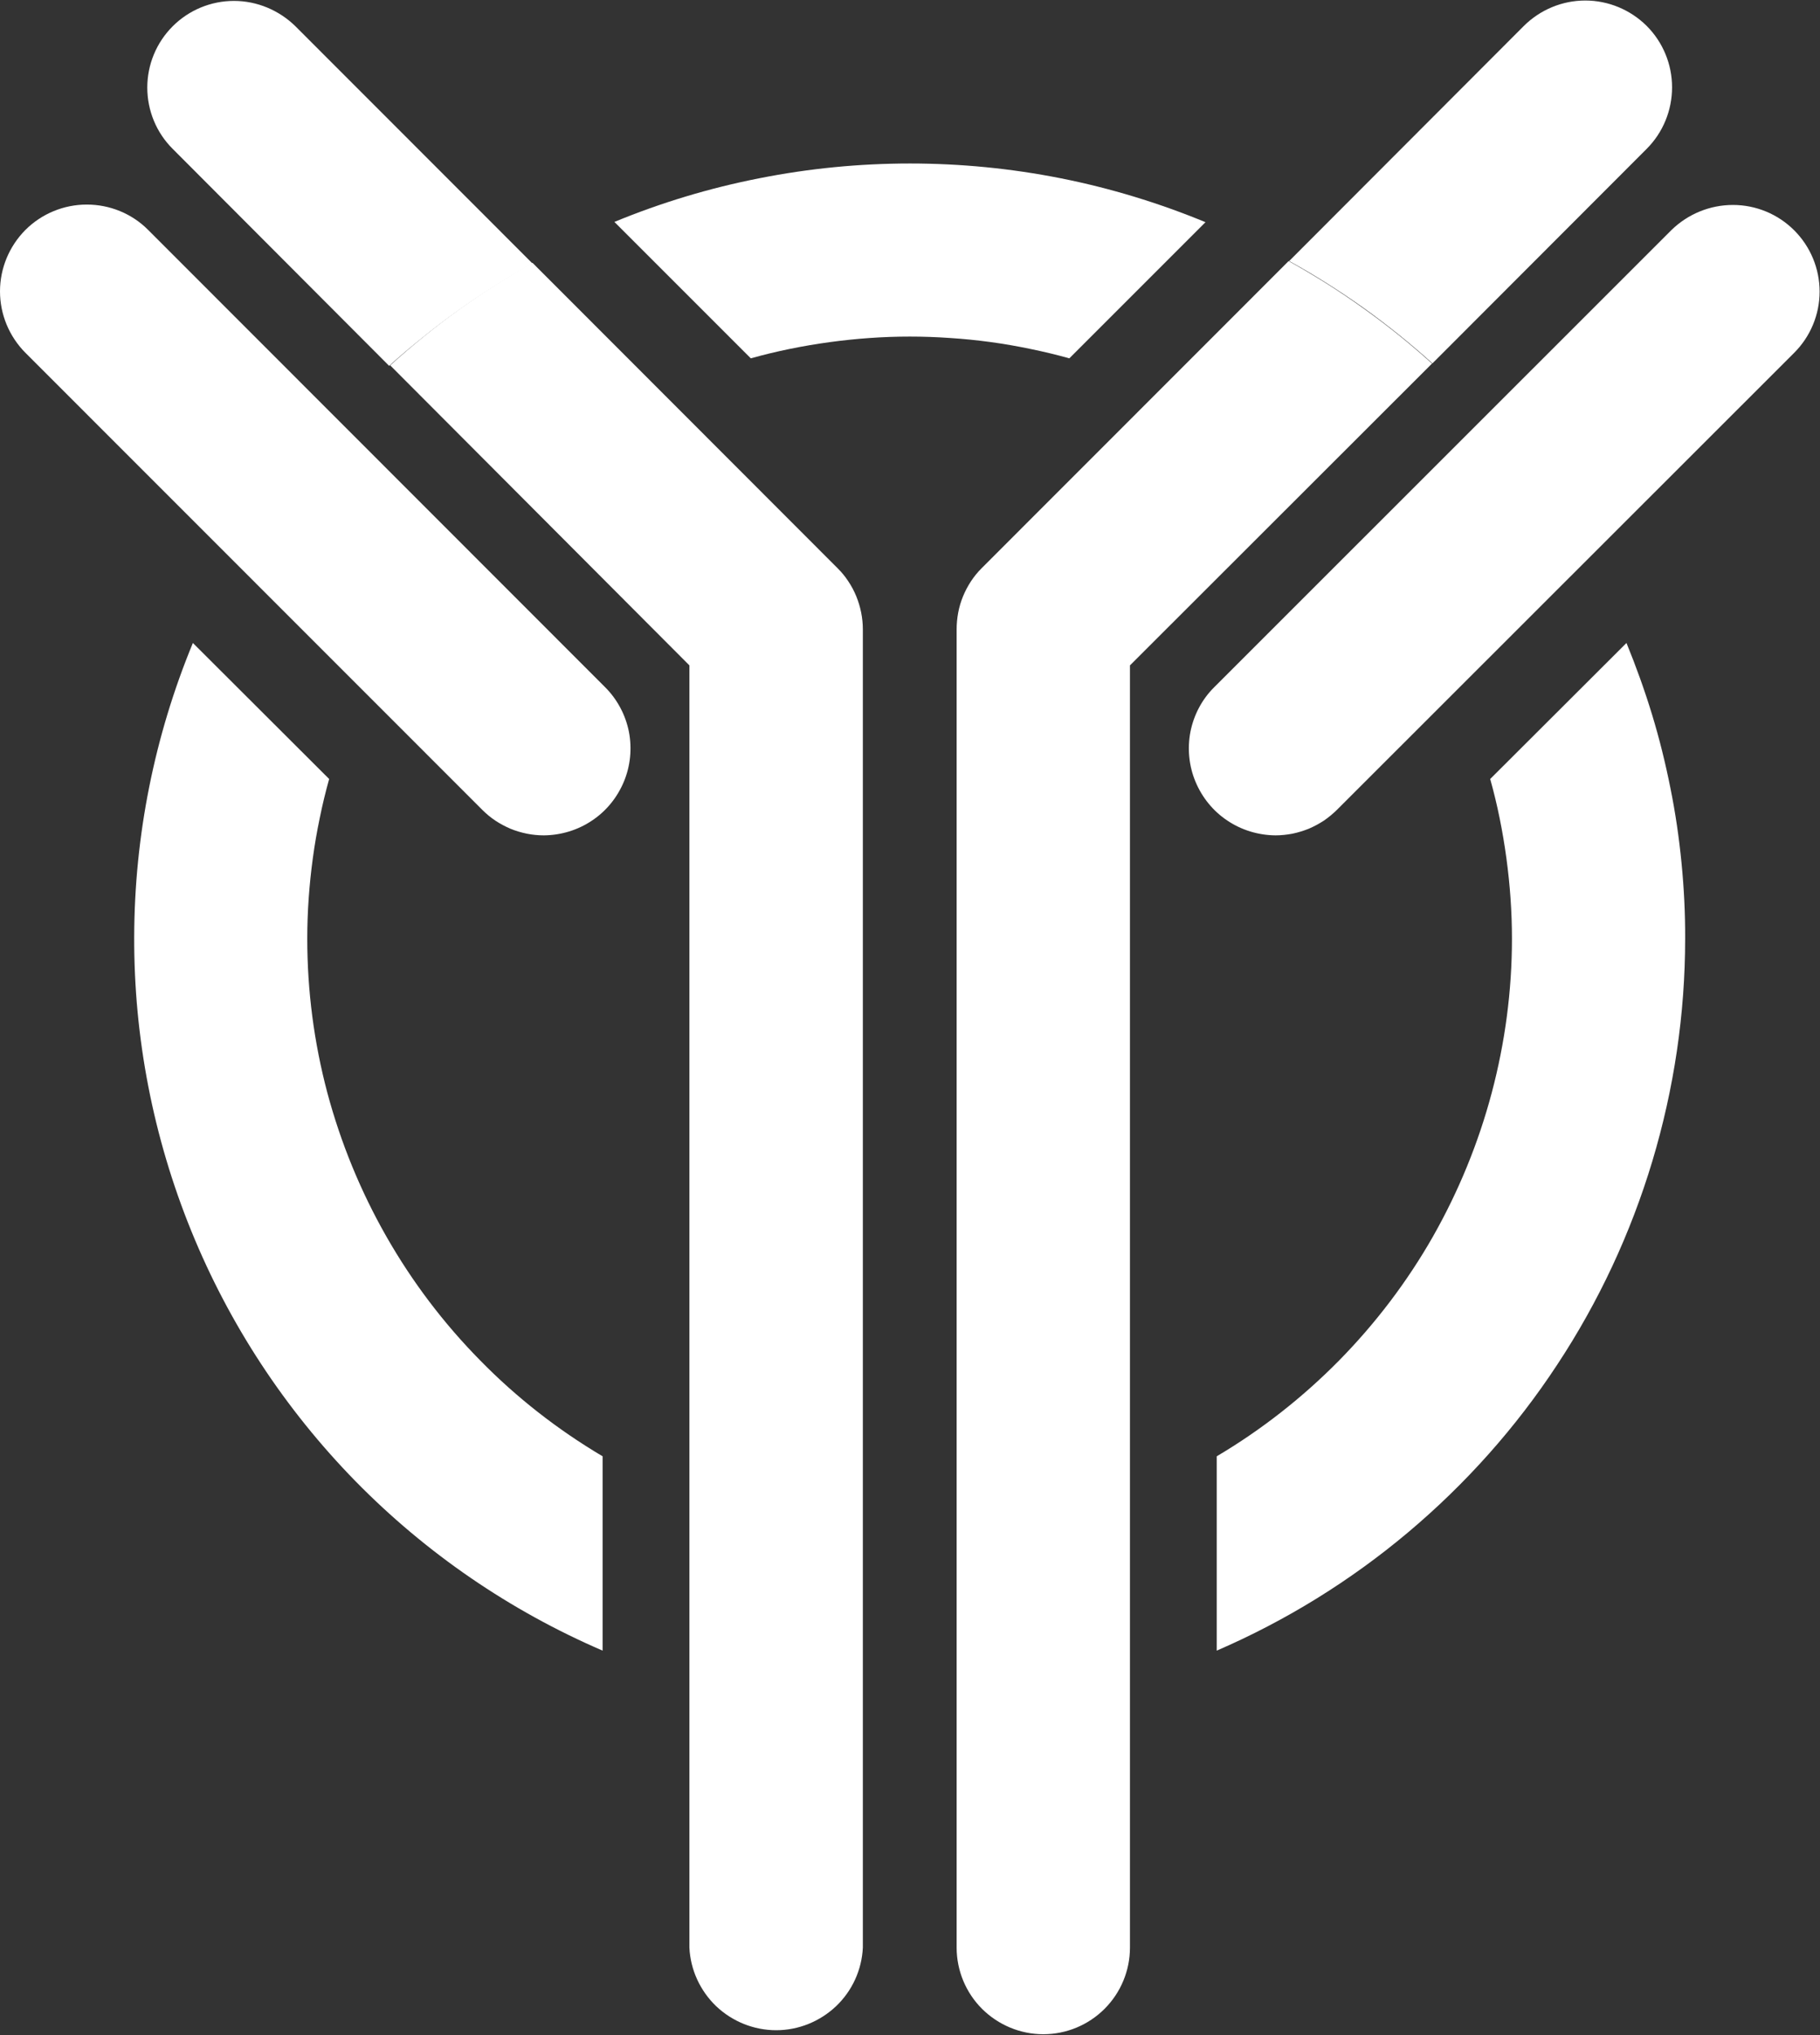
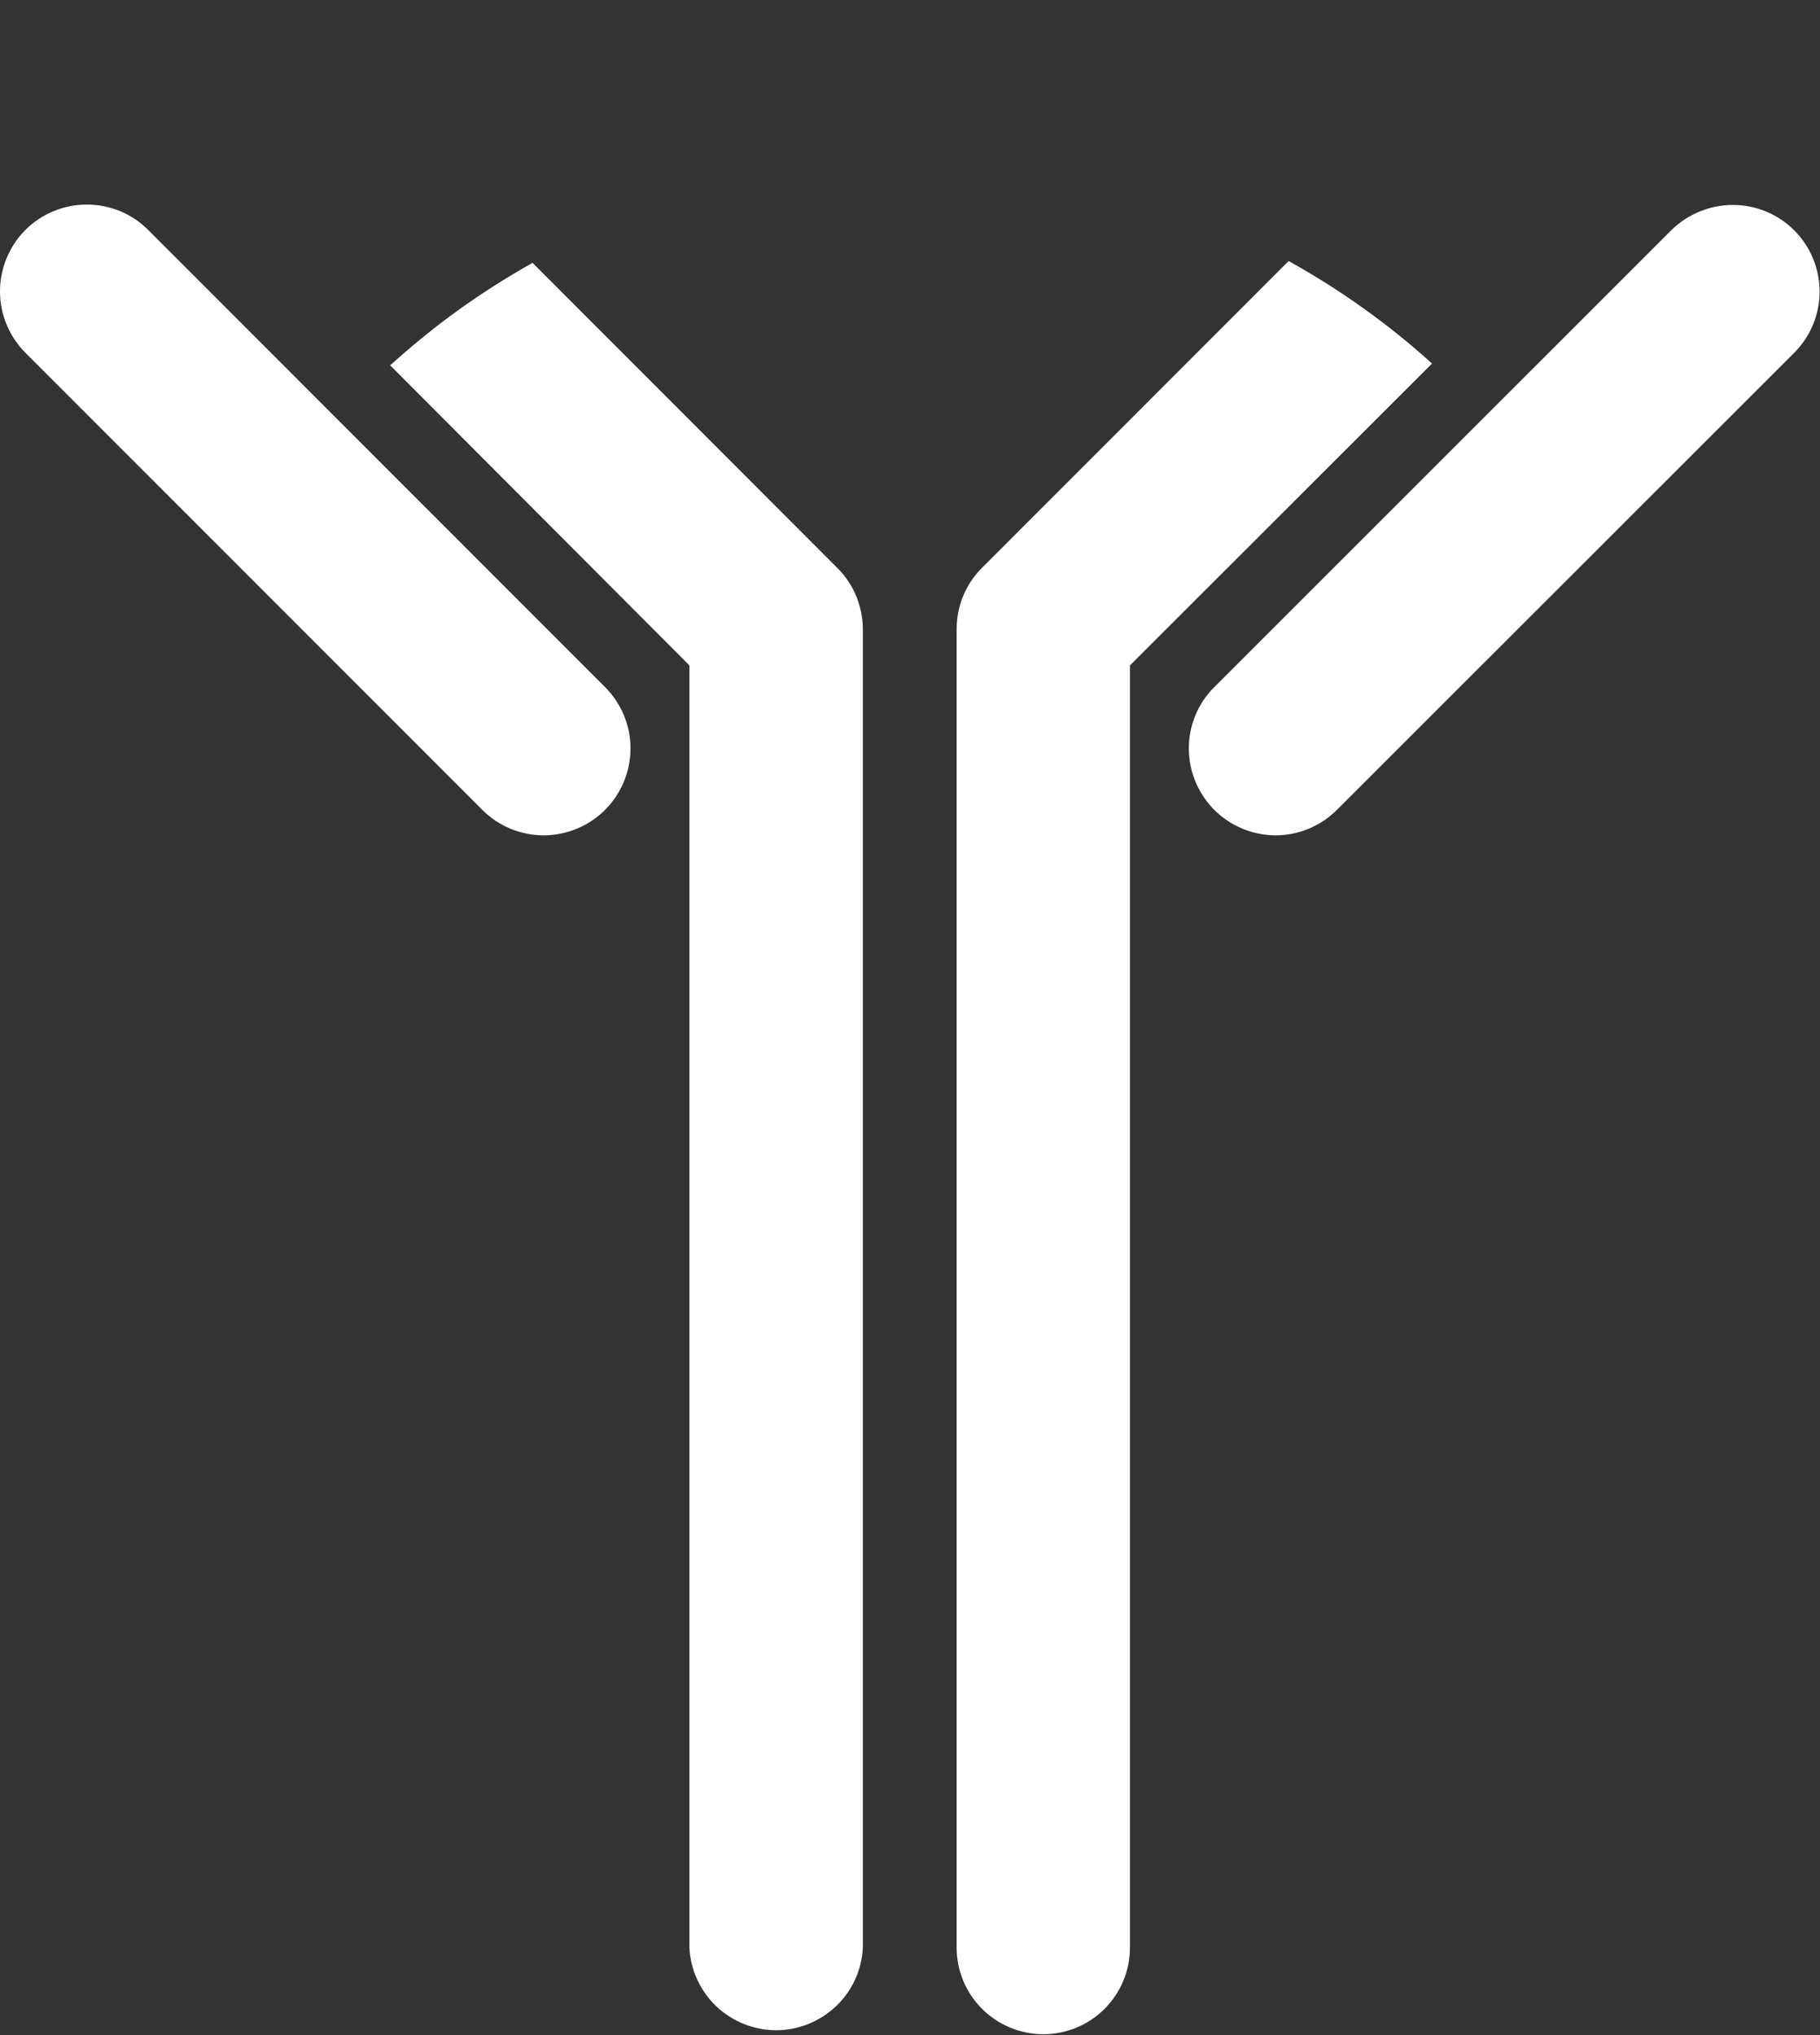
<svg xmlns="http://www.w3.org/2000/svg" version="1.2" viewBox="0 0 1405 1571" width="1405" height="1571">
  <rect x="0" y="0" width="1405" height="1571" fill="#333333" stroke="none" />
  <title>ymabs-logo-svg</title>
  <style>
		.s0 { fill: #ffffff } 
	</style>
  <g id="Layer_2">
    <g id="Layer_1-2">
      <path id="Layer" class="s0" d="m419.8 644.8q-6.6 0-13.1-1.3-6.5-1.3-12.6-3.8-6.1-2.6-11.6-6.2-5.5-3.7-10.1-8.3l-352.8-352.9c-12.5-12.6-19.6-29.6-19.6-47.4 0-17.8 7.1-34.8 19.6-47.4 12.6-12.6 29.7-19.6 47.4-19.6 17.8 0 34.9 7 47.4 19.6l352.8 353c9.3 9.3 15.7 21.3 18.3 34.3 2.5 12.9 1.2 26.4-3.9 38.6-5.1 12.2-13.6 22.7-24.6 30-11 7.4-24 11.3-37.2 11.4zm564.9 0c-13.2-0.1-26.2-4-37.2-11.4-11-7.3-19.5-17.8-24.6-30-5.1-12.2-6.4-25.7-3.9-38.6 2.6-13 8.9-25 18.3-34.3l353-352.9c12.7-12.4 29.7-19.4 47.5-19.4 17.7 0 34.7 7 47.3 19.6 12.5 12.5 19.6 29.5 19.6 47.3 0 17.7-7.1 34.7-19.6 47.2l-353.1 352.9q-4.7 4.6-10.1 8.3c-3.7 2.4-7.6 4.5-11.6 6.2-4 1.6-8.2 2.9-12.5 3.8-4.3 0.8-8.7 1.3-13.1 1.3z" />
-       <path id="Layer" class="s0" d="m252.7 843.5c10.4 38.8 25.7 76.1 45.6 111 19.9 34.9 44.2 67 72.4 95.6 28.1 28.7 59.9 53.5 94.5 74v150c-71.5-30.8-136.3-75.2-190.8-130.8-54.4-55.6-97.5-121.2-126.8-193.3-29.3-72.1-44.3-149.2-44-227 0.2-77.8 15.6-154.8 45.3-226.7l105.2 105q-4.2 15-7.3 30.3-3.2 15.3-5.3 30.8-2.1 15.4-3.2 31-1.1 15.6-1.1 31.2c0 40.1 5.2 80.1 15.5 118.9zm913.4-150.1q-1.1-15.6-3.2-31-2.1-15.5-5.2-30.8-3.1-15.3-7.3-30.3l105.2-105c7.4 18.1 14 36.4 19.7 55.1 5.7 18.7 10.4 37.7 14.2 56.8 3.9 19.2 6.7 38.5 8.6 57.9 1.9 19.4 2.9 39 2.8 58.5 0 58.1-8.6 115.9-25.3 171.6-16.7 55.6-41.4 108.6-73.4 157.1-31.9 48.6-70.8 92.2-115.3 129.6-44.5 37.4-94.2 68.1-147.6 91.2v-150c34.6-20.5 66.3-45.4 94.5-74 28.1-28.6 52.5-60.7 72.4-95.6 19.8-34.9 35.1-72.2 45.4-111 10.3-38.8 15.6-78.8 15.6-118.9q0-15.6-1.1-31.2zm-494.8-432.5q-15.5 1.1-30.9 3.2-15.4 2.1-30.6 5.2-15.2 3.1-30.2 7.3l-105.3-105.3c36.1-14.9 73.6-26.2 111.9-33.7 38.3-7.6 77.3-11.4 116.3-11.4 39 0 78 3.8 116.3 11.4 38.3 7.6 75.7 19 111.8 33.9l-105.1 105.1q-15-4.2-30.3-7.3-15.3-3.2-30.7-5.3-15.5-2.1-31-3.1-15.6-1.1-31.2-1.1-15.5 0-31 1.1z" />
-       <path id="Layer" class="s0" d="m411.1 203.4q-14.9 8.3-29.3 17.4-14.4 9.1-28.3 19-13.9 9.9-27.1 20.6-13.3 10.6-26 22l-167.1-167.5c-12.6-12.5-19.6-29.6-19.6-47.3 0-17.7 7-34.7 19.6-47.3 12.5-12.5 29.5-19.6 47.3-19.6 17.7 0 34.7 7.1 47.4 19.5zm694.7 77.1q-12.6-11.4-25.9-22.1-13.3-10.7-27.1-20.6-13.9-9.9-28.3-19-14.4-9.1-29.3-17.3l181.2-181.5c12.6-12.5 29.6-19.6 47.4-19.6 17.8 0 34.8 7.1 47.4 19.6 12.6 12.6 19.6 29.7 19.6 47.4 0 17.8-7 34.9-19.6 47.5z" />
      <path id="Layer" class="s0" d="m532.2 513.6l-231-231.6q12.6-11.4 25.8-22.1 13.1-10.7 26.9-20.6 13.8-9.9 28.1-19 14.3-9.1 29.1-17.4l235.4 235.6q4.7 4.6 8.3 10.1 3.7 5.5 6.2 11.6 2.5 6.1 3.8 12.6 1.3 6.5 1.3 13.1v1017.4c-0.8 17.2-8.2 33.4-20.7 45.3-12.5 11.8-29 18.5-46.2 18.5-17.3 0-33.8-6.7-46.3-18.5-12.4-11.9-19.9-28.1-20.7-45.3zm207.5-40.7q1.2-6.4 3.7-12.5 2.5-6.1 6.1-11.6 3.6-5.5 8.2-10.1l237.1-237.2q14.9 8.3 29.4 17.4 14.4 9.1 28.2 19 13.9 9.9 27.2 20.6 13.3 10.7 25.9 22.1l-233.2 233v989.7c0 17.8-7.1 34.8-19.6 47.3-12.5 12.5-29.5 19.6-47.3 19.6-17.7 0-34.7-7.1-47.3-19.6-12.5-12.5-19.6-29.5-19.6-47.3v-1017.4q0-6.5 1.2-13z" />
    </g>
  </g>
</svg>